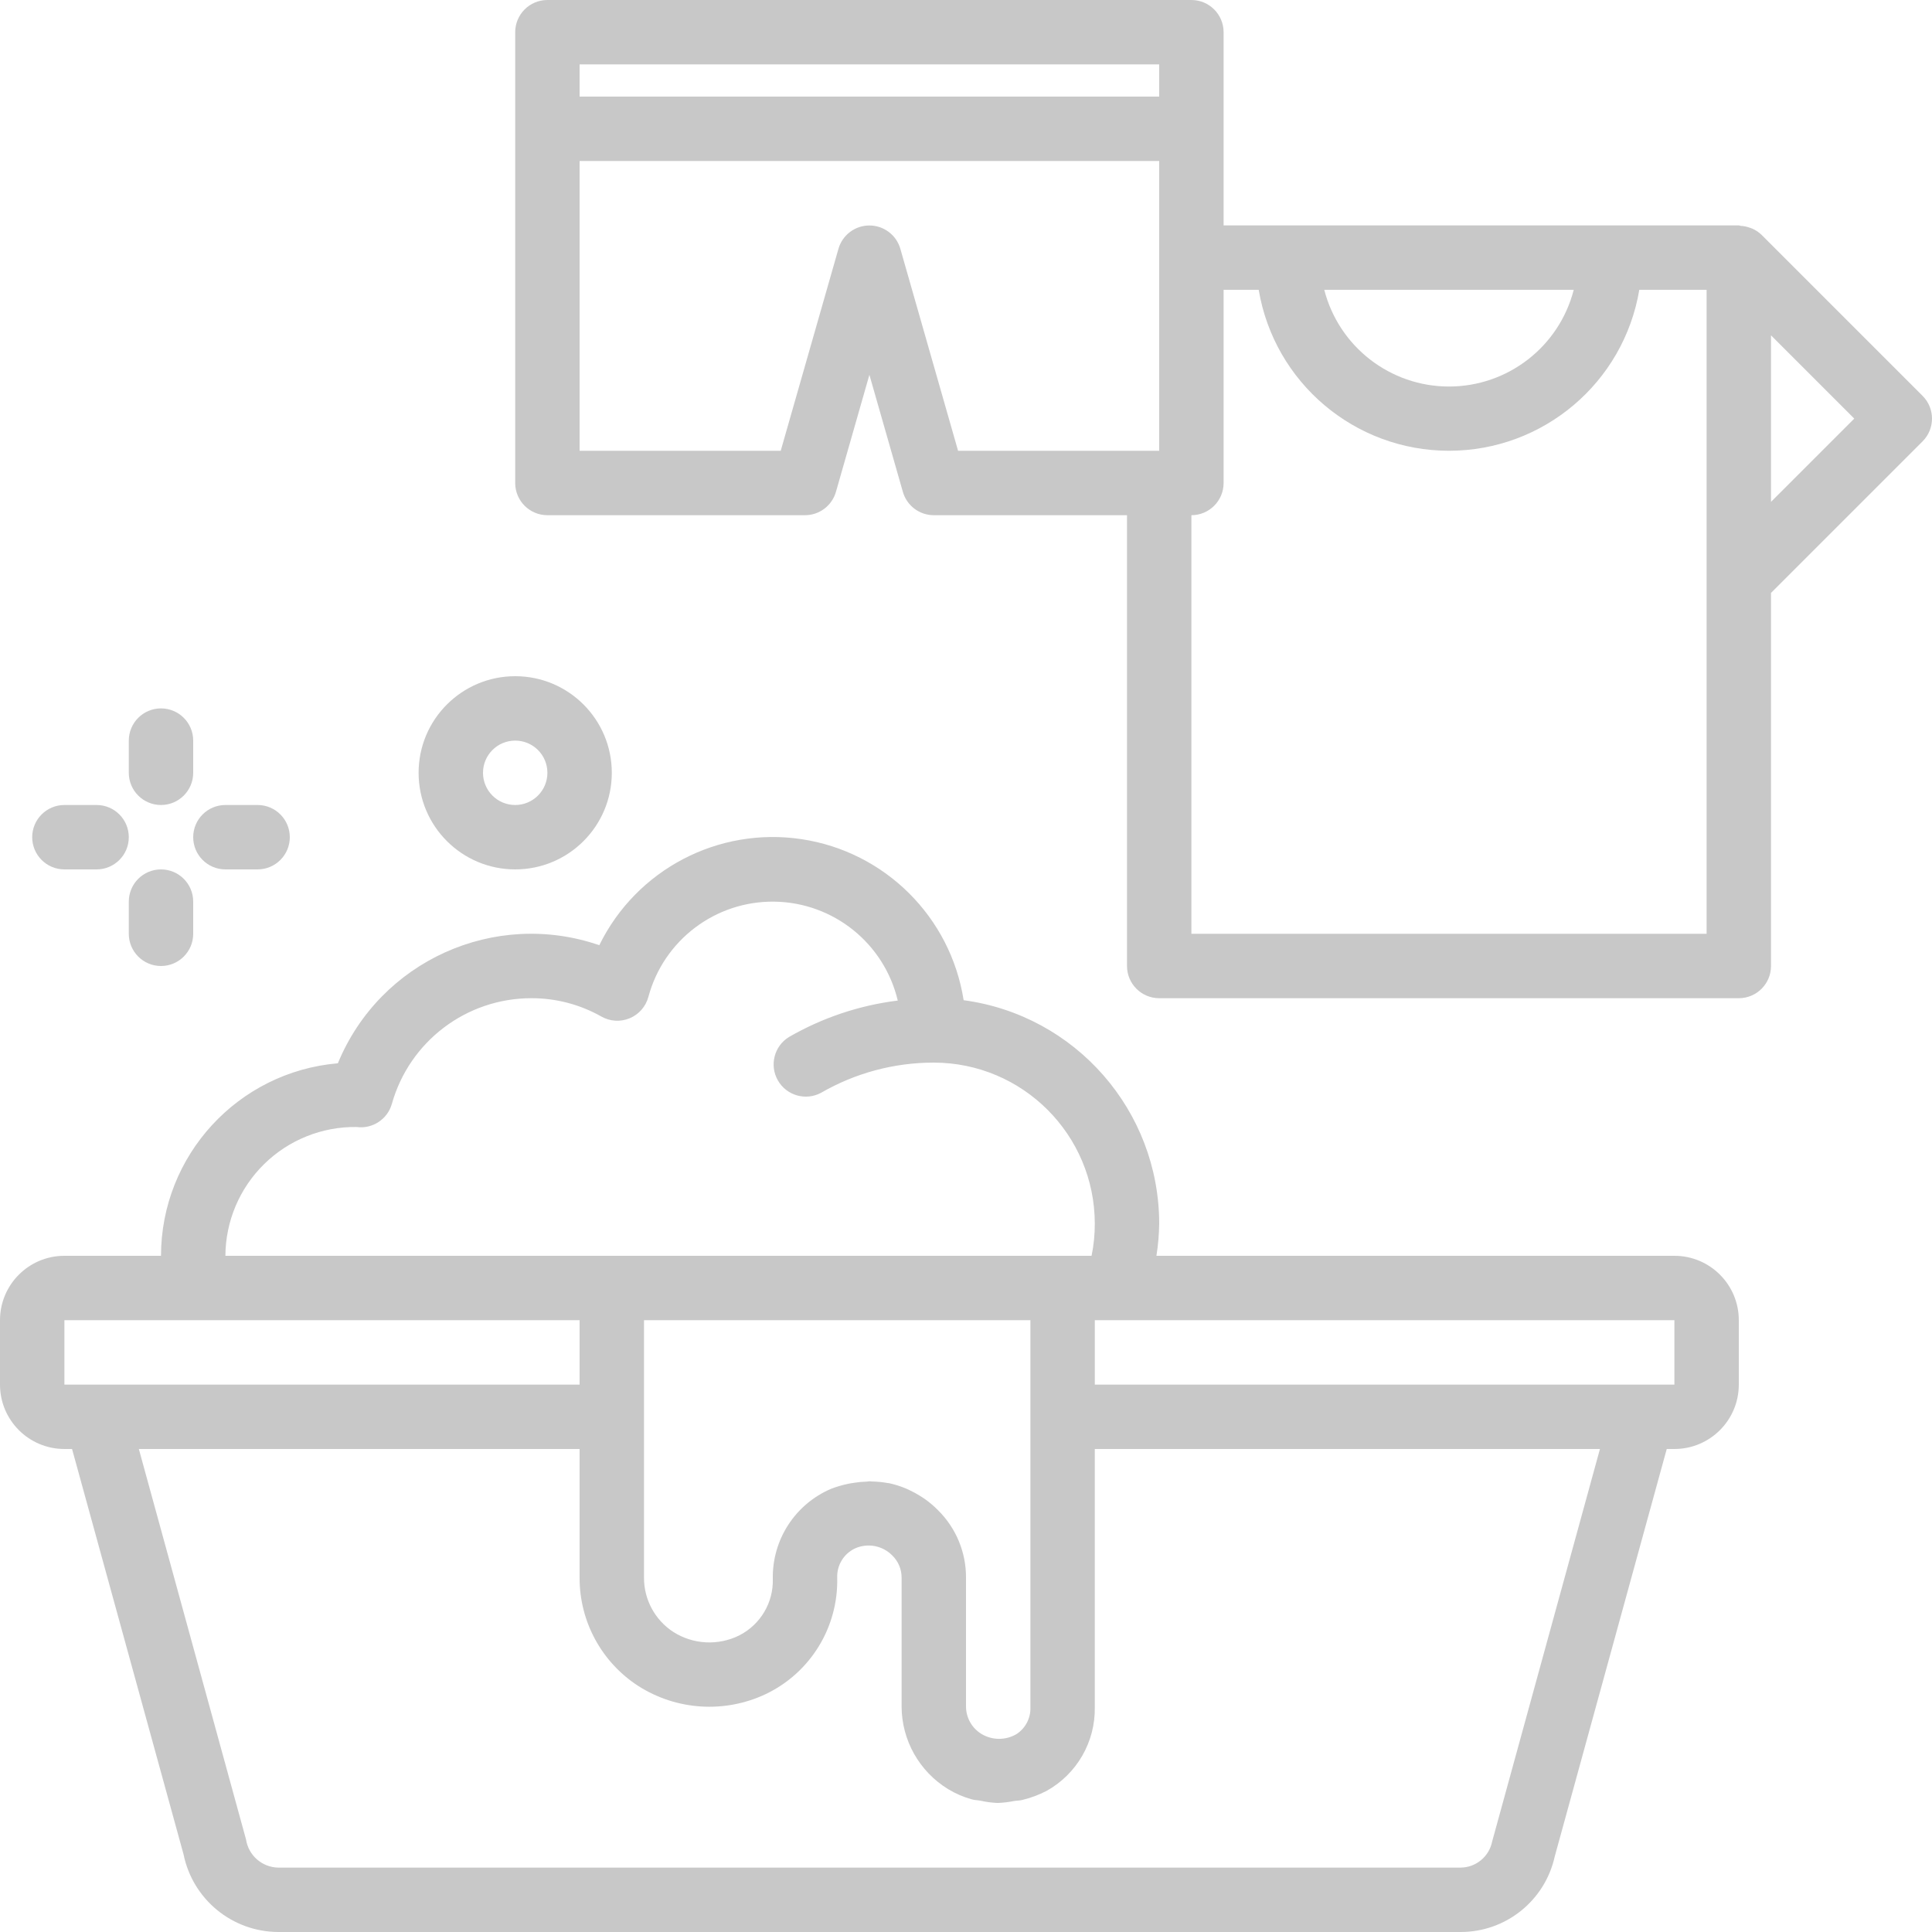
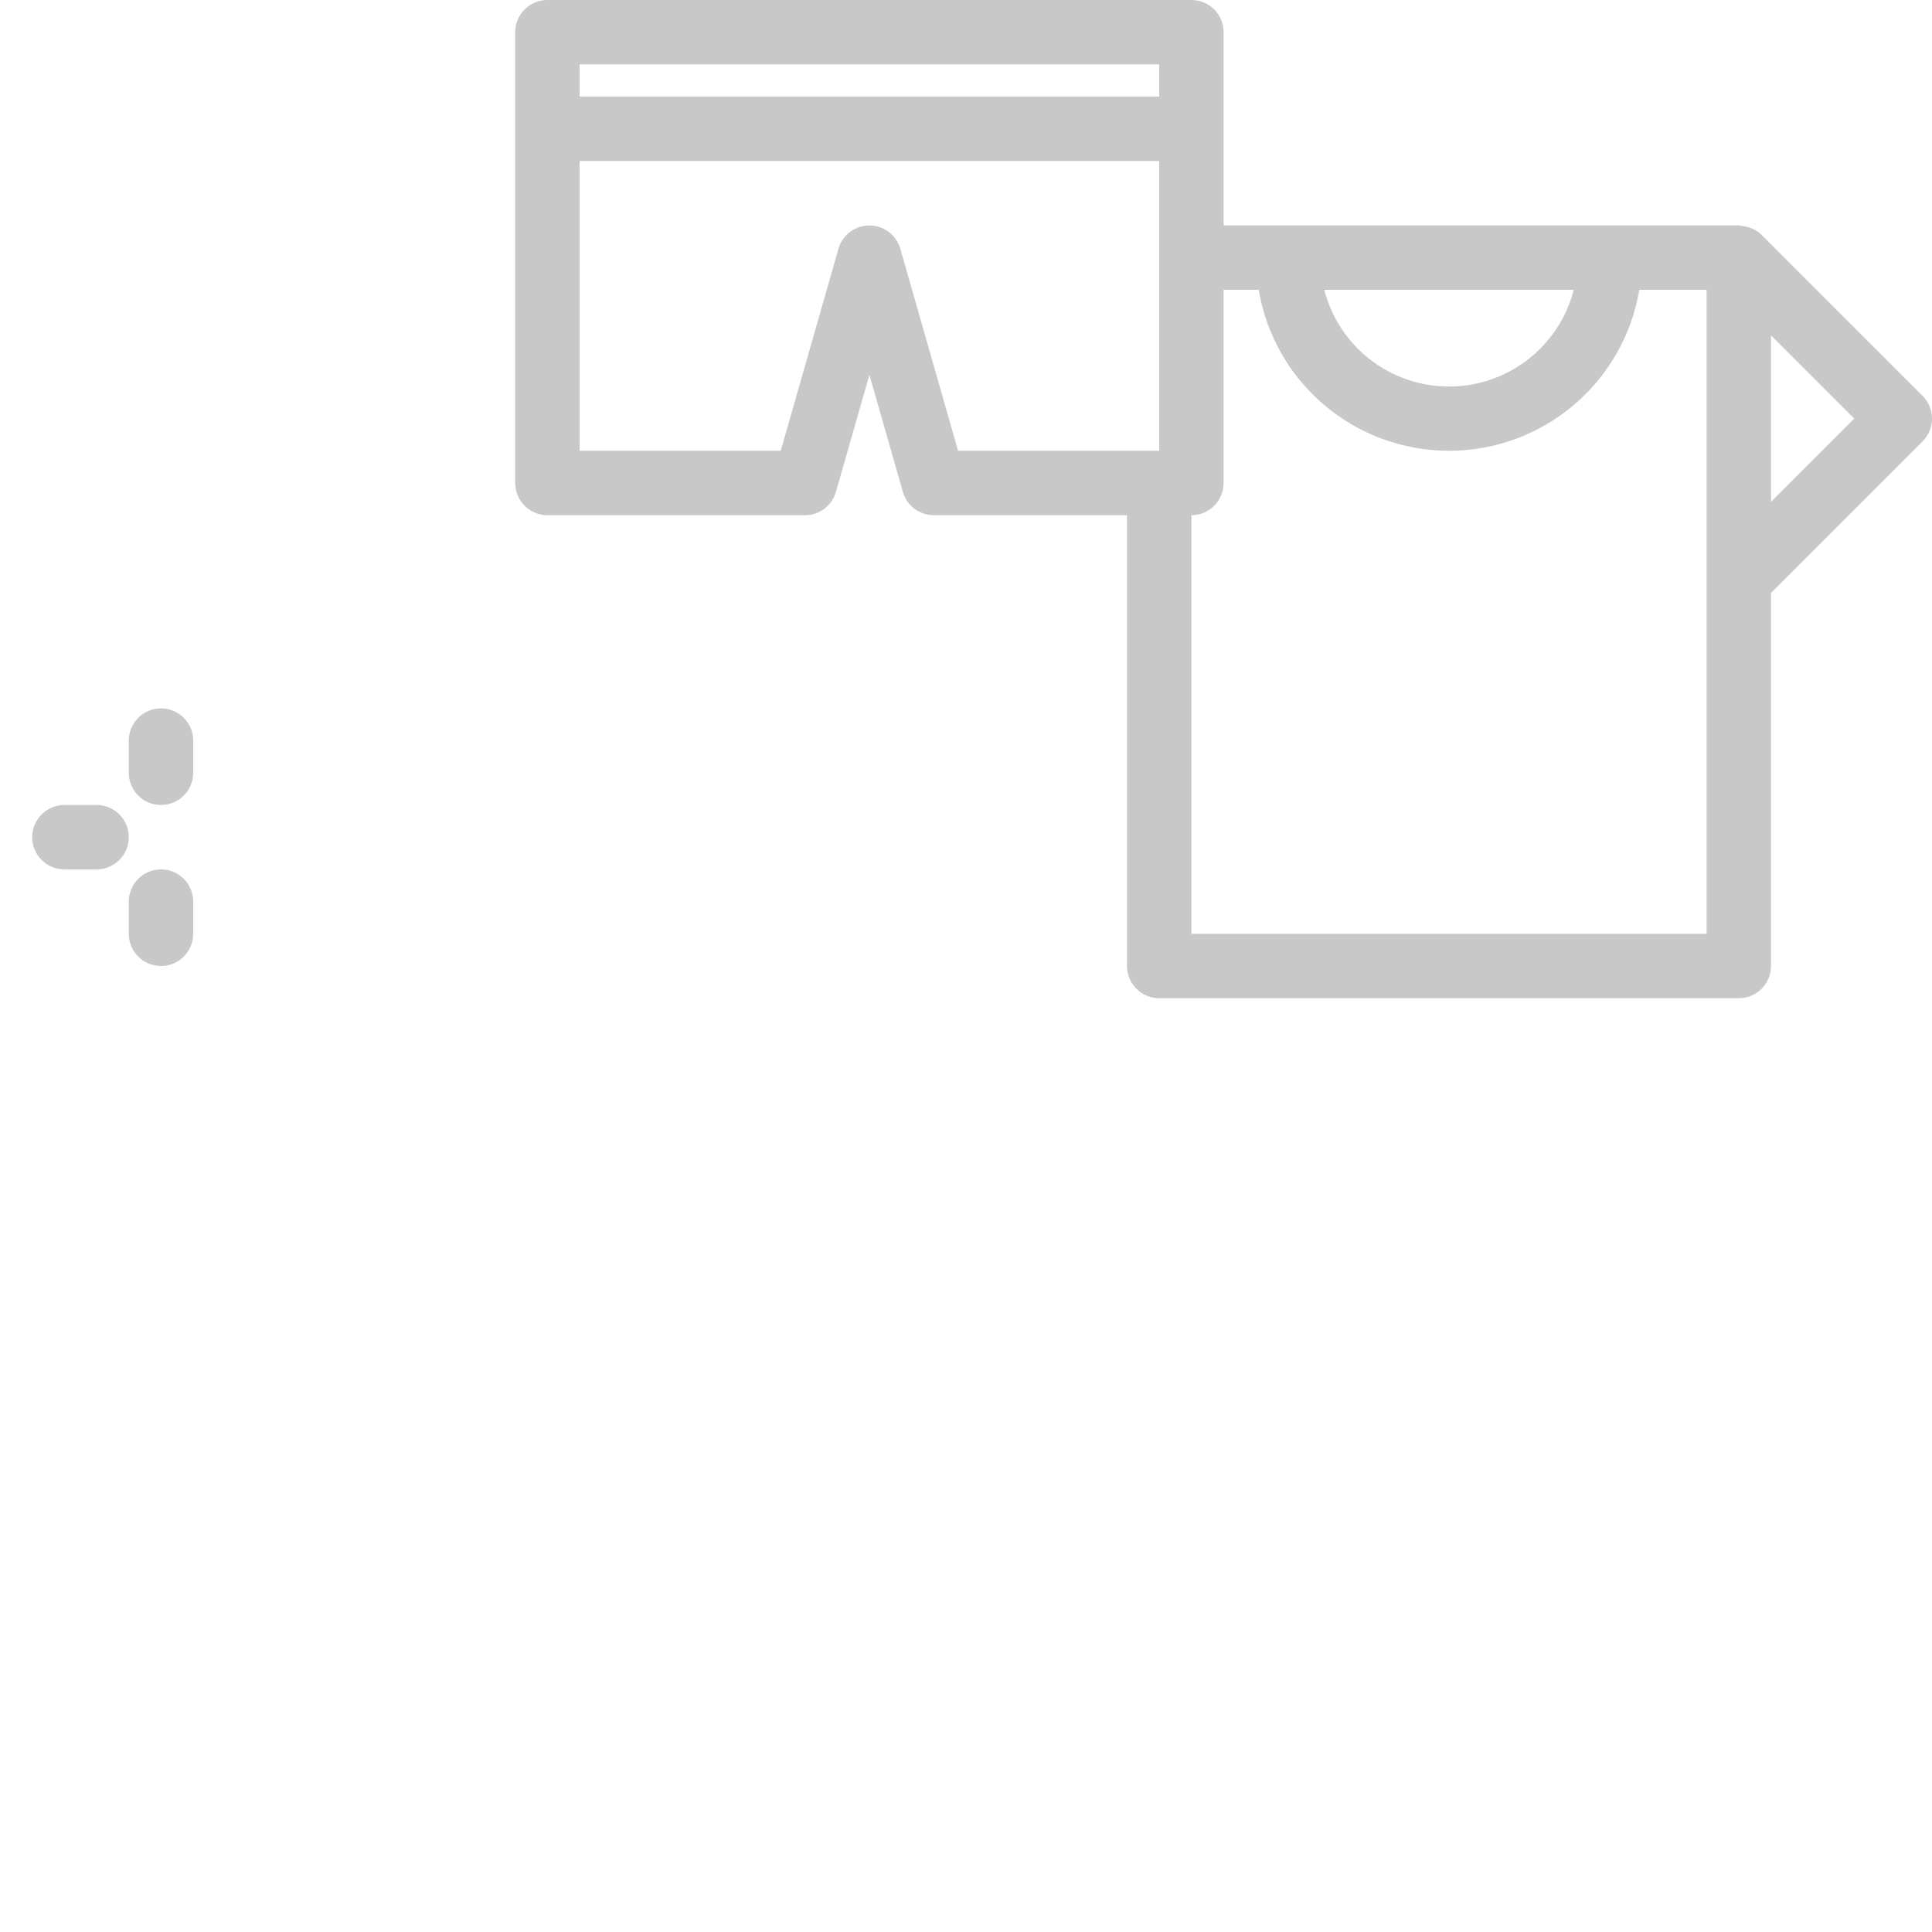
<svg xmlns="http://www.w3.org/2000/svg" height="512px" viewBox="0 0 480 480" width="512px">
-   <path d="m416 312h-128.688c.422-2.648.652-5.32.688-8-.031-28.047-20.785-51.758-48.586-55.504-3.254-20.688-19.543-36.879-40.25-40.004-20.707-3.125-41.051 7.535-50.27 26.34-26-8.957-54.48 3.902-64.949 29.336-24.836 2.137-43.918 22.906-43.945 47.832h-24c-8.836 0-16 7.164-16 16v16c0 8.836 7.164 16 16 16h1.902l27.699 100.703c2.273 11.195 12.098 19.254 23.52 19.297h293.758c11.238.016 20.973-7.793 23.395-18.77l27.824-101.23h1.902c8.836 0 16-7.164 16-16v-16c0-8.836-7.164-16-16-16zm-160 112.16c.105 2.664-1.195 5.191-3.426 6.656-2.68 1.59-6.016 1.59-8.695 0-2.395-1.438-3.863-4.023-3.879-6.816v-32c.043-6.309-2.469-12.371-6.961-16.801-1.012-1.031-2.117-1.969-3.305-2.801-.352-.254-.711-.469-1.07-.695-.871-.555-1.781-1.055-2.719-1.488-.387-.176-.762-.367-1.16-.52-1.297-.523-2.633-.934-4-1.223h-.16c-1.34-.246-2.695-.379-4.059-.402-.168 0-.328-.047-.496-.047-.168 0-.551.074-.797.082-1.051.031-2.102.133-3.137.301-.449.066-.891.129-1.336.227-1.469.297-2.914.719-4.312 1.254-8.93 3.809-14.656 12.648-14.488 22.352.184 5.891-3.043 11.359-8.289 14.051-5.242 2.625-11.48 2.309-16.43-.84-4.551-2.961-7.293-8.023-7.281-13.449v-64h96zm-167.434-144.16c3.969.547 7.73-1.926 8.801-5.785 4.379-15.5 18.523-26.211 34.633-26.215 6.098-.02 12.094 1.551 17.398 4.551 2.156 1.23 4.758 1.387 7.043.434 2.289-.957 4.004-2.918 4.648-5.312 3.797-14.129 16.703-23.875 31.332-23.66 14.629.215 27.246 10.336 30.625 24.574-9.531 1.18-18.727 4.262-27.047 9.062-3.676 2.273-4.883 7.059-2.719 10.805s6.91 5.094 10.719 3.043c8.512-4.918 18.172-7.504 28-7.496 22.082.027 39.973 17.918 40 40 .008 2.688-.258 5.367-.801 8h-215.199c.043-8.574 3.504-16.773 9.621-22.781 6.113-6.008 14.375-9.328 22.945-9.219zm-72.566 48h128v16h-128zm354.719 129.527c-.75 3.742-4.023 6.445-7.84 6.473h-293.758c-4.016-.074-7.395-3.031-8-7l-26.625-97h109.504v32c-.027 10.844 5.453 20.957 14.551 26.855 9.504 6.086 21.465 6.859 31.672 2.047 11.133-5.301 18.098-16.656 17.777-28.98-.094-3.059 1.625-5.883 4.383-7.203 3.16-1.438 6.883-.742 9.312 1.738 1.496 1.453 2.328 3.457 2.305 5.543v32c.035 8.371 4.406 16.129 11.551 20.496 1.84 1.117 3.824 1.977 5.898 2.551.695.199 1.43.191 2.152.328 1.359.309 2.746.496 4.141.562h.25c1.324-.059 2.645-.219 3.945-.48.664-.113 1.328-.09 1.992-.25 2.105-.504 4.145-1.262 6.07-2.254 7.535-4.184 12.152-12.184 12-20.801v-64.152h125.504zm45.281-113.527h-144v-16h144zm0 0" fill="#C8C8C8" />
  <path d="m477.656 98.344-40-40c-.664-.641-1.438-1.16-2.281-1.535-.227-.098-.457-.18-.695-.25-.711-.254-1.461-.406-2.215-.445-.184-.035-.312-.113-.465-.113h-128v-48c0-4.418-3.582-8-8-8h-160c-4.418 0-8 3.582-8 8v112c0 4.418 3.582 8 8 8h64c3.57-.004 6.711-2.371 7.688-5.809l8.312-29.07 8.312 29.07c.977 3.438 4.117 5.805 7.688 5.809h48v112c0 4.418 3.582 8 8 8h144c4.418 0 8-3.582 8-8v-92.688l37.656-37.656c3.121-3.125 3.121-8.188 0-11.312zm-86.664-26.344c-3.637 14.145-16.387 24.031-30.992 24.031s-27.355-9.887-30.992-24.031zm-246.992-56h144v8h-144zm79.688 45.809c-.984-3.426-4.121-5.789-7.688-5.789s-6.703 2.363-7.688 5.789l-14.344 50.191h-49.969v-72h144v72h-49.969zm200.312 170.191h-128v-104c4.418 0 8-3.582 8-8v-48h8.719c3.883 23.086 23.871 39.992 47.281 39.992s43.398-16.906 47.281-39.992h16.719zm16-107.312v-41.375l20.688 20.688zm0 0" fill="#C8C8C8" />
  <path d="m40 200c4.418 0 8-3.582 8-8v-8c0-4.418-3.582-8-8-8s-8 3.582-8 8v8c0 4.418 3.582 8 8 8zm0 0" fill="#C8C8C8" />
-   <path d="m16 216h8c4.418 0 8-3.582 8-8s-3.582-8-8-8h-8c-4.418 0-8 3.582-8 8s3.582 8 8 8zm0 0" fill="#C8C8C8" />
+   <path d="m16 216h8c4.418 0 8-3.582 8-8s-3.582-8-8-8h-8c-4.418 0-8 3.582-8 8s3.582 8 8 8z" fill="#C8C8C8" />
  <path d="m40 216c-4.418 0-8 3.582-8 8v8c0 4.418 3.582 8 8 8s8-3.582 8-8v-8c0-4.418-3.582-8-8-8zm0 0" fill="#C8C8C8" />
-   <path d="m56 216h8c4.418 0 8-3.582 8-8s-3.582-8-8-8h-8c-4.418 0-8 3.582-8 8s3.582 8 8 8zm0 0" fill="#C8C8C8" />
-   <path d="m128 216c13.254 0 24-10.746 24-24s-10.746-24-24-24-24 10.746-24 24 10.746 24 24 24zm0-32c4.418 0 8 3.582 8 8s-3.582 8-8 8-8-3.582-8-8 3.582-8 8-8zm0 0" fill="#C8C8C8" />
</svg>